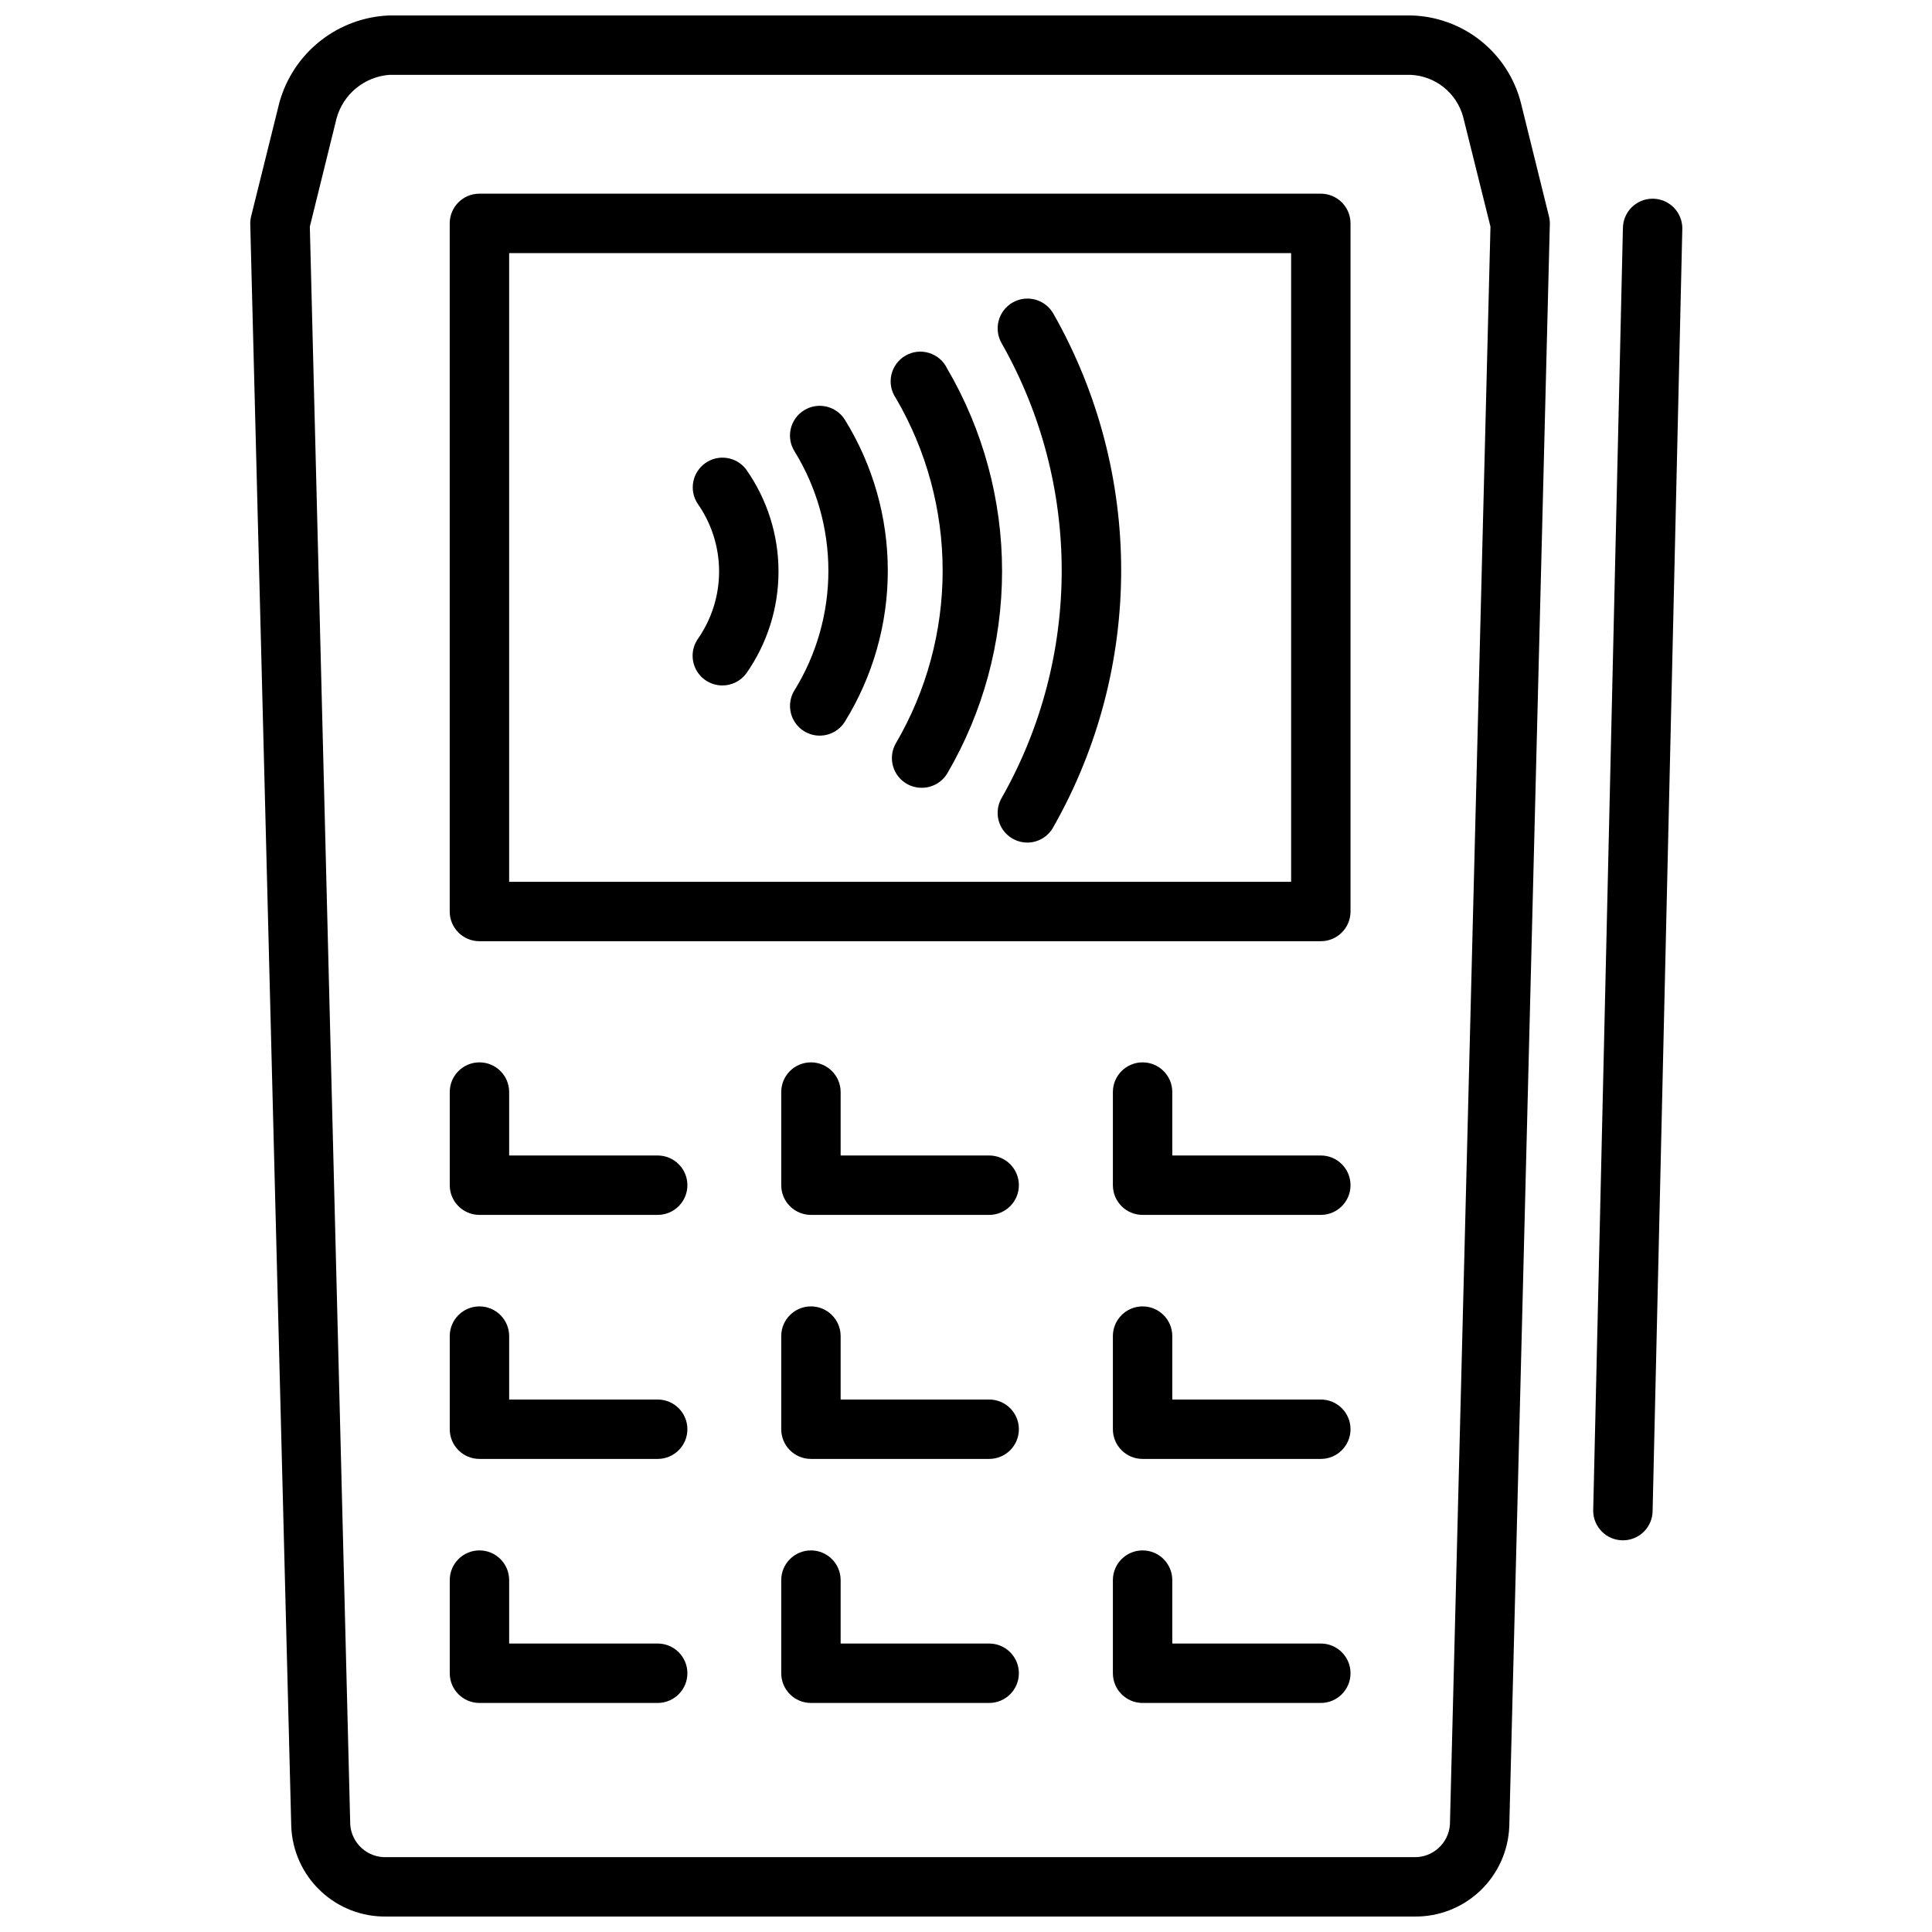
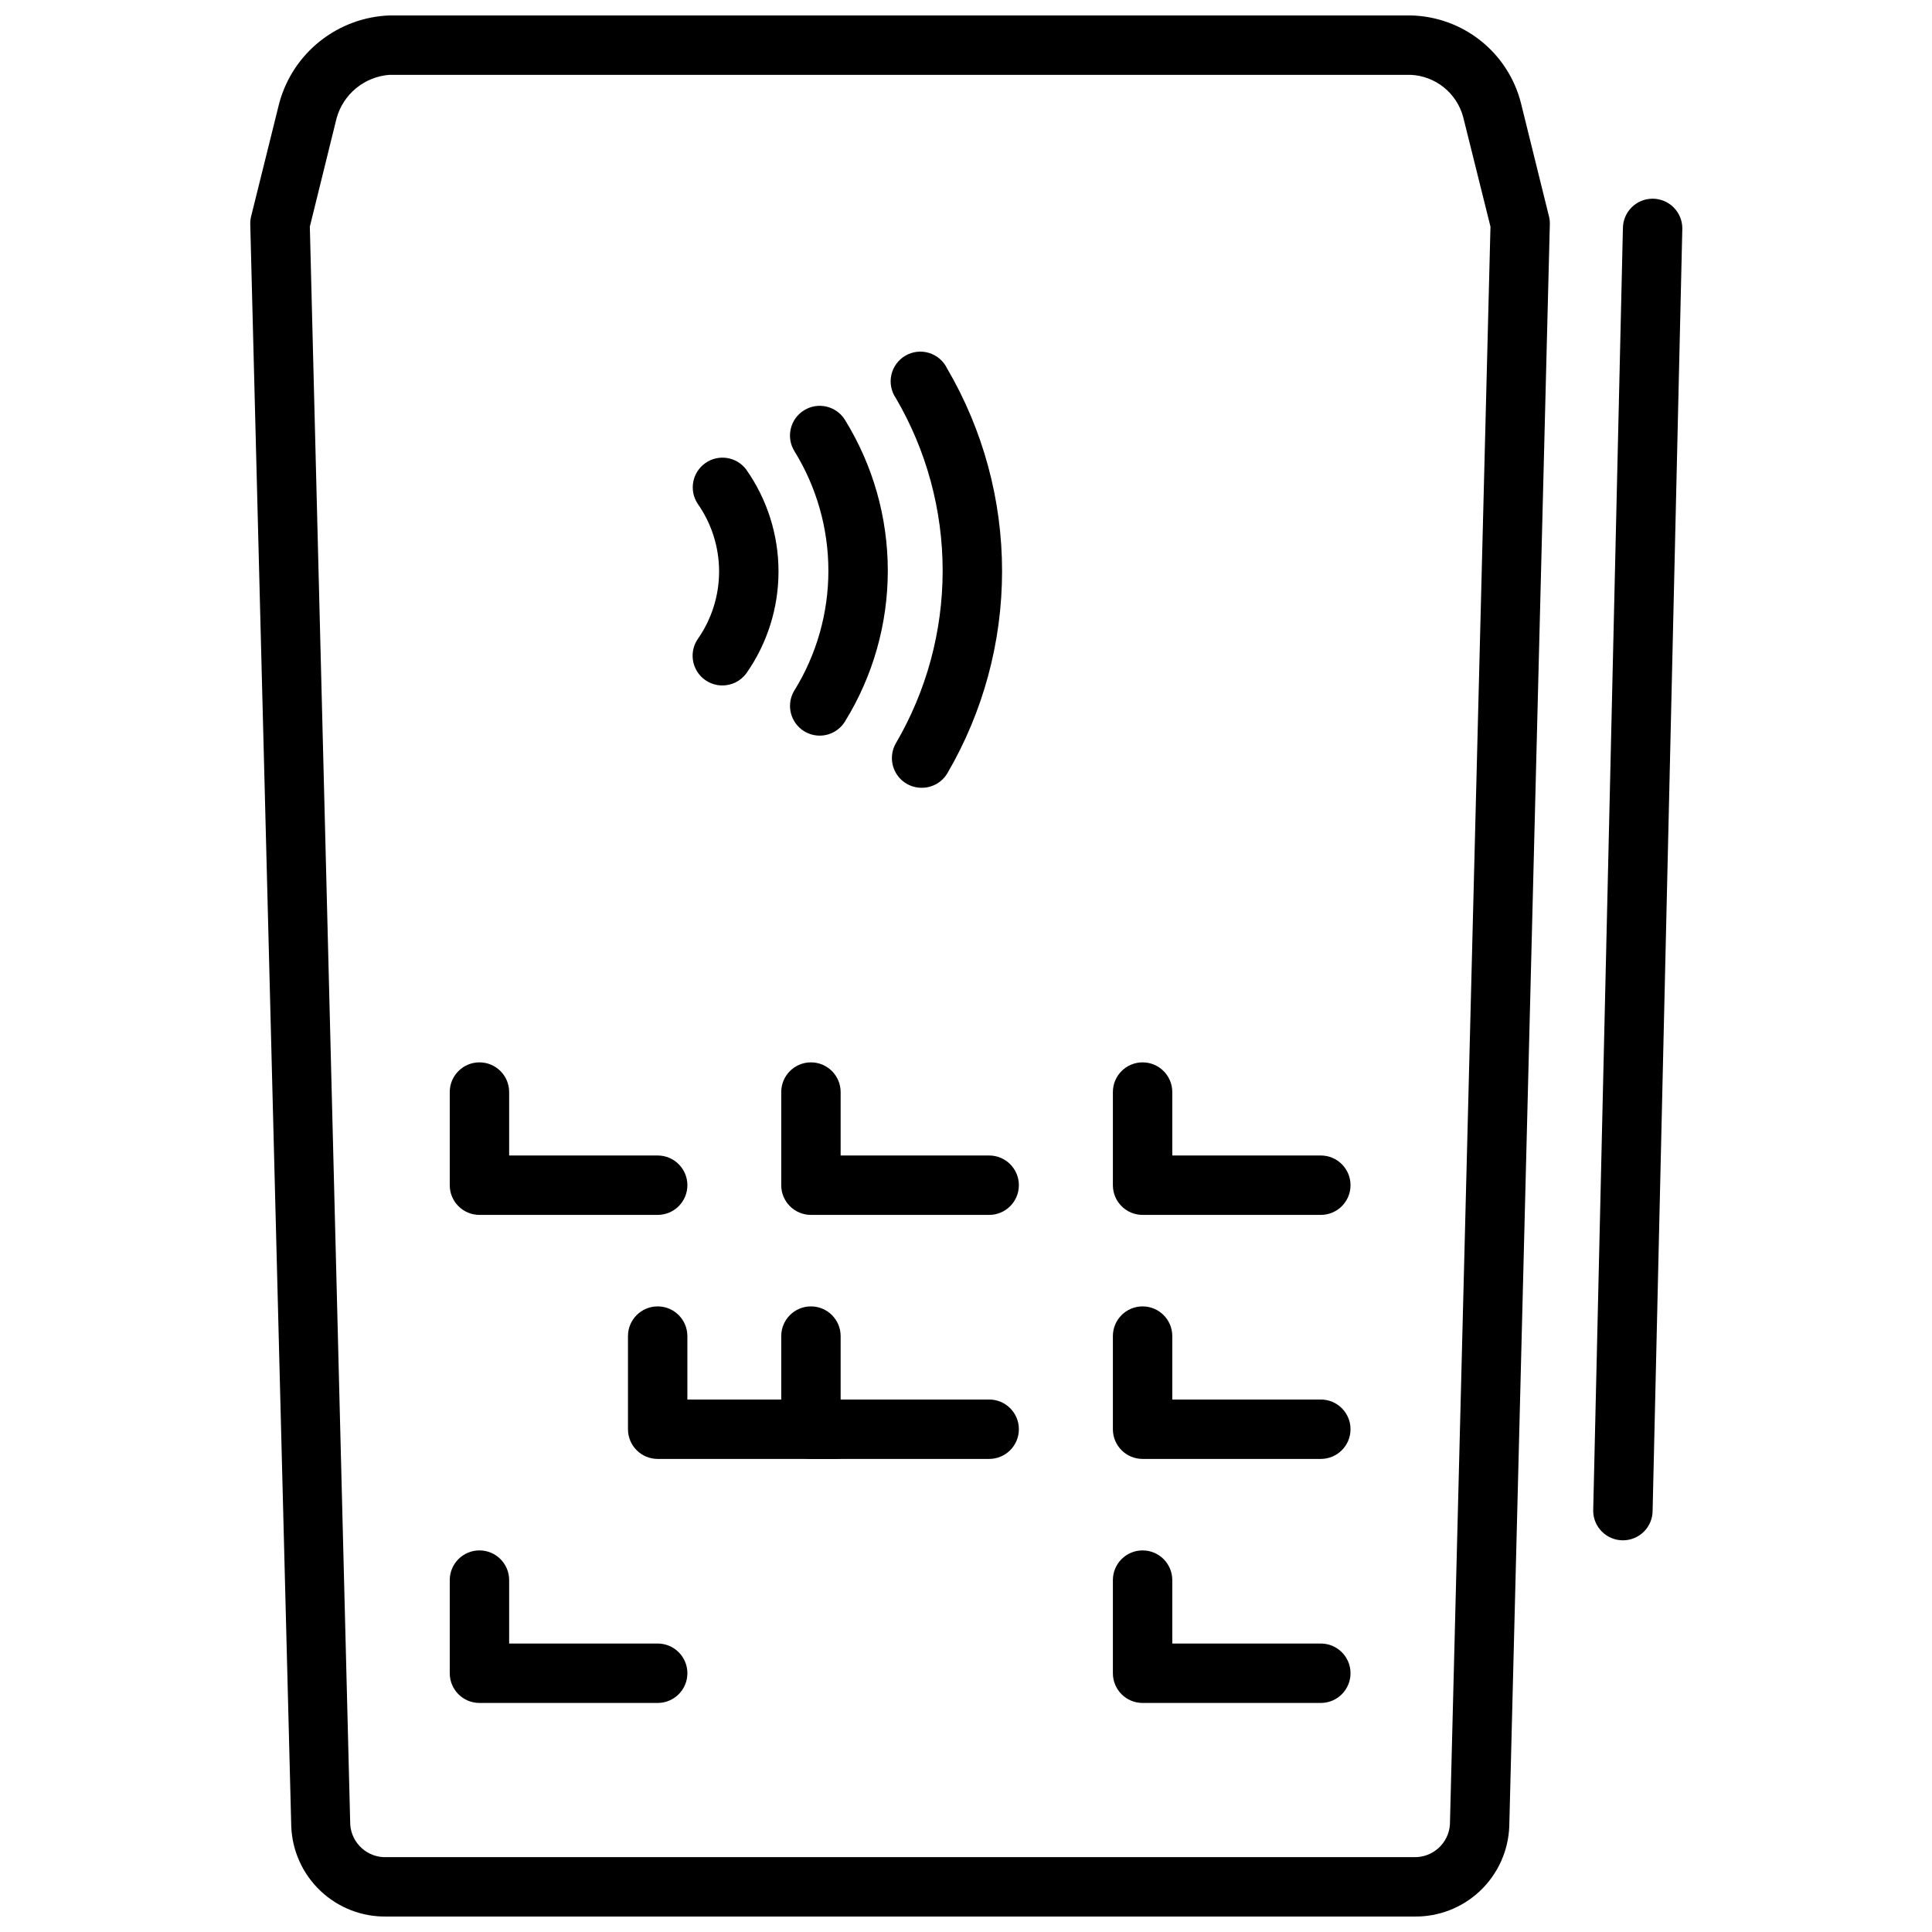
<svg xmlns="http://www.w3.org/2000/svg" width="800px" height="800px" version="1.1" viewBox="144 144 512 512">
  <defs>
    <clipPath id="a">
      <path d="m210 148.09h345v503.81h-345z" />
    </clipPath>
  </defs>
  <g clip-path="url(#a)">
    <path d="m518.67 651.9h-272.18c-6.519 0.129-12.828-2.312-17.562-6.797-4.738-4.488-7.519-10.652-7.746-17.172l-10.863-424.54c-0.012-0.703 0.066-1.402 0.238-2.086l7.477-30.109c1.777-6.449 5.562-12.168 10.809-16.32 5.242-4.156 11.672-6.531 18.359-6.785h270.64c6.727 0.141 13.223 2.481 18.496 6.656 5.273 4.18 9.035 9.969 10.707 16.488l7.438 30.07h0.004c0.172 0.684 0.25 1.383 0.234 2.086l-10.746 424.54c-0.227 6.519-3.008 12.684-7.742 17.172-4.734 4.484-11.043 6.926-17.566 6.797zm-292.56-447.84 10.707 423.48c0.355 5.023 4.652 8.848 9.68 8.621h272.18c4.988 0.16 9.211-3.644 9.566-8.621l10.746-423.48-7.242-29.086c-0.84-3.09-2.637-5.832-5.133-7.832-2.496-2.004-5.566-3.16-8.762-3.309h-270.64c-3.234 0.242-6.316 1.473-8.828 3.531-2.508 2.055-4.316 4.836-5.184 7.965z" />
  </g>
  <path d="m574.09 552.2c-4.348 0-7.875-3.523-7.875-7.871l7.871-339.8h0.004c0-4.348 3.523-7.871 7.871-7.871 2.086 0 4.09 0.828 5.566 2.305 1.477 1.477 2.305 3.481 2.305 5.566l-7.871 339.8c0 2.086-0.828 4.09-2.305 5.566-1.477 1.477-3.481 2.305-5.566 2.305z" />
-   <path d="m494.03 393.43h-222.98c-4.348 0-7.871-3.523-7.871-7.871v-182.36c0-4.348 3.523-7.875 7.871-7.875h222.98c2.086 0 4.09 0.832 5.566 2.309 1.477 1.477 2.305 3.477 2.305 5.566v182.36c0 2.086-0.828 4.09-2.305 5.566-1.477 1.477-3.481 2.305-5.566 2.305zm-215.1-15.742 207.23-0.004v-166.61h-207.23z" />
  <path d="m318.29 465.96h-47.23c-4.348 0-7.871-3.523-7.871-7.871v-24.68c0-4.348 3.523-7.871 7.871-7.871 4.348 0 7.871 3.523 7.871 7.871v16.809h39.359c4.348 0 7.875 3.523 7.875 7.871s-3.527 7.871-7.875 7.871z" />
  <path d="m406.14 465.96h-47.234c-4.348 0-7.871-3.523-7.871-7.871v-24.68c0-4.348 3.523-7.871 7.871-7.871s7.871 3.523 7.871 7.871v16.809h39.363c4.344 0 7.871 3.523 7.871 7.871s-3.527 7.871-7.871 7.871z" />
  <path d="m494.03 465.96h-47.234c-4.348 0-7.871-3.523-7.871-7.871v-24.68c0-4.348 3.523-7.871 7.871-7.871s7.871 3.523 7.871 7.871v16.809h39.363c4.348 0 7.871 3.523 7.871 7.871s-3.523 7.871-7.871 7.871z" />
-   <path d="m318.29 530.63h-47.23c-4.348 0-7.871-3.523-7.871-7.871v-24.68c0-4.344 3.523-7.871 7.871-7.871 4.348 0 7.871 3.527 7.871 7.871v16.809h39.359c4.348 0 7.875 3.523 7.875 7.871 0 4.348-3.527 7.871-7.875 7.871z" />
+   <path d="m318.29 530.63c-4.348 0-7.871-3.523-7.871-7.871v-24.68c0-4.344 3.523-7.871 7.871-7.871 4.348 0 7.871 3.527 7.871 7.871v16.809h39.359c4.348 0 7.875 3.523 7.875 7.871 0 4.348-3.527 7.871-7.875 7.871z" />
  <path d="m406.14 530.63h-47.234c-4.348 0-7.871-3.523-7.871-7.871v-24.68c0-4.344 3.523-7.871 7.871-7.871s7.871 3.527 7.871 7.871v16.809h39.363c4.344 0 7.871 3.523 7.871 7.871 0 4.348-3.527 7.871-7.871 7.871z" />
  <path d="m494.03 530.63h-47.234c-4.348 0-7.871-3.523-7.871-7.871v-24.68c0-4.344 3.523-7.871 7.871-7.871s7.871 3.527 7.871 7.871v16.809h39.363c4.348 0 7.871 3.523 7.871 7.871 0 4.348-3.523 7.871-7.871 7.871z" />
  <path d="m318.29 595.3h-47.23c-4.348 0-7.871-3.527-7.871-7.875v-24.68 0.004c0-4.348 3.523-7.875 7.871-7.875 4.348 0 7.871 3.527 7.871 7.875v16.809h39.359v-0.004c4.348 0 7.875 3.523 7.875 7.871 0 4.348-3.527 7.875-7.875 7.875z" />
-   <path d="m406.14 595.3h-47.234c-4.348 0-7.871-3.527-7.871-7.875v-24.68 0.004c0-4.348 3.523-7.875 7.871-7.875s7.871 3.527 7.871 7.875v16.809h39.359l0.004-0.004c4.344 0 7.871 3.523 7.871 7.871 0 4.348-3.527 7.875-7.871 7.875z" />
  <path d="m494.03 595.3h-47.234c-4.348 0-7.871-3.527-7.871-7.875v-24.68 0.004c0-4.348 3.523-7.875 7.871-7.875s7.871 3.527 7.871 7.875v16.809h39.359l0.004-0.004c4.348 0 7.871 3.523 7.871 7.871 0 4.348-3.523 7.875-7.871 7.875z" />
  <path d="m335.29 325.65c-2.879-0.051-5.504-1.668-6.84-4.219-1.336-2.551-1.172-5.629 0.426-8.023 3.703-5.262 5.691-11.535 5.691-17.969s-1.988-12.707-5.691-17.969c-2.328-3.551-1.418-8.309 2.055-10.754 3.473-2.441 8.262-1.691 10.816 1.703 5.574 7.914 8.566 17.359 8.566 27.039 0 9.684-2.992 19.125-8.566 27.043-1.52 2.027-3.922 3.199-6.457 3.148z" />
  <path d="m361.23 338.95c-2.852 0-5.481-1.547-6.867-4.039-1.391-2.488-1.324-5.535 0.176-7.965 5.879-9.52 8.992-20.492 8.992-31.684 0-11.191-3.113-22.164-8.992-31.684-2.293-3.695-1.16-8.551 2.539-10.844 3.695-2.297 8.547-1.16 10.844 2.535 7.422 12.012 11.355 25.852 11.355 39.973 0 14.121-3.934 27.961-11.355 39.969-1.434 2.324-3.965 3.738-6.691 3.738z" />
  <path d="m388.19 352.77c-2.805-0.016-5.387-1.523-6.781-3.957-1.395-2.43-1.391-5.422 0.012-7.852 8.113-13.867 12.391-29.648 12.391-45.715 0-16.07-4.277-31.848-12.391-45.719-1.246-1.805-1.68-4.051-1.199-6.191 0.48-2.141 1.832-3.984 3.731-5.086 1.898-1.102 4.172-1.359 6.269-0.711 2.098 0.645 3.828 2.141 4.777 4.117 9.531 16.285 14.559 34.816 14.559 53.688s-5.027 37.402-14.559 53.688c-1.453 2.356-4.039 3.777-6.809 3.738z" />
-   <path d="m416.29 367.29c-2.816 0.012-5.426-1.484-6.84-3.922s-1.418-5.445-0.008-7.887c21.227-37.367 21.227-83.148 0-120.52-2.176-3.781-0.871-8.609 2.914-10.785 3.781-2.172 8.609-0.867 10.781 2.914 23.98 42.199 23.98 93.906 0 136.11-1.371 2.508-3.992 4.074-6.848 4.094z" />
</svg>